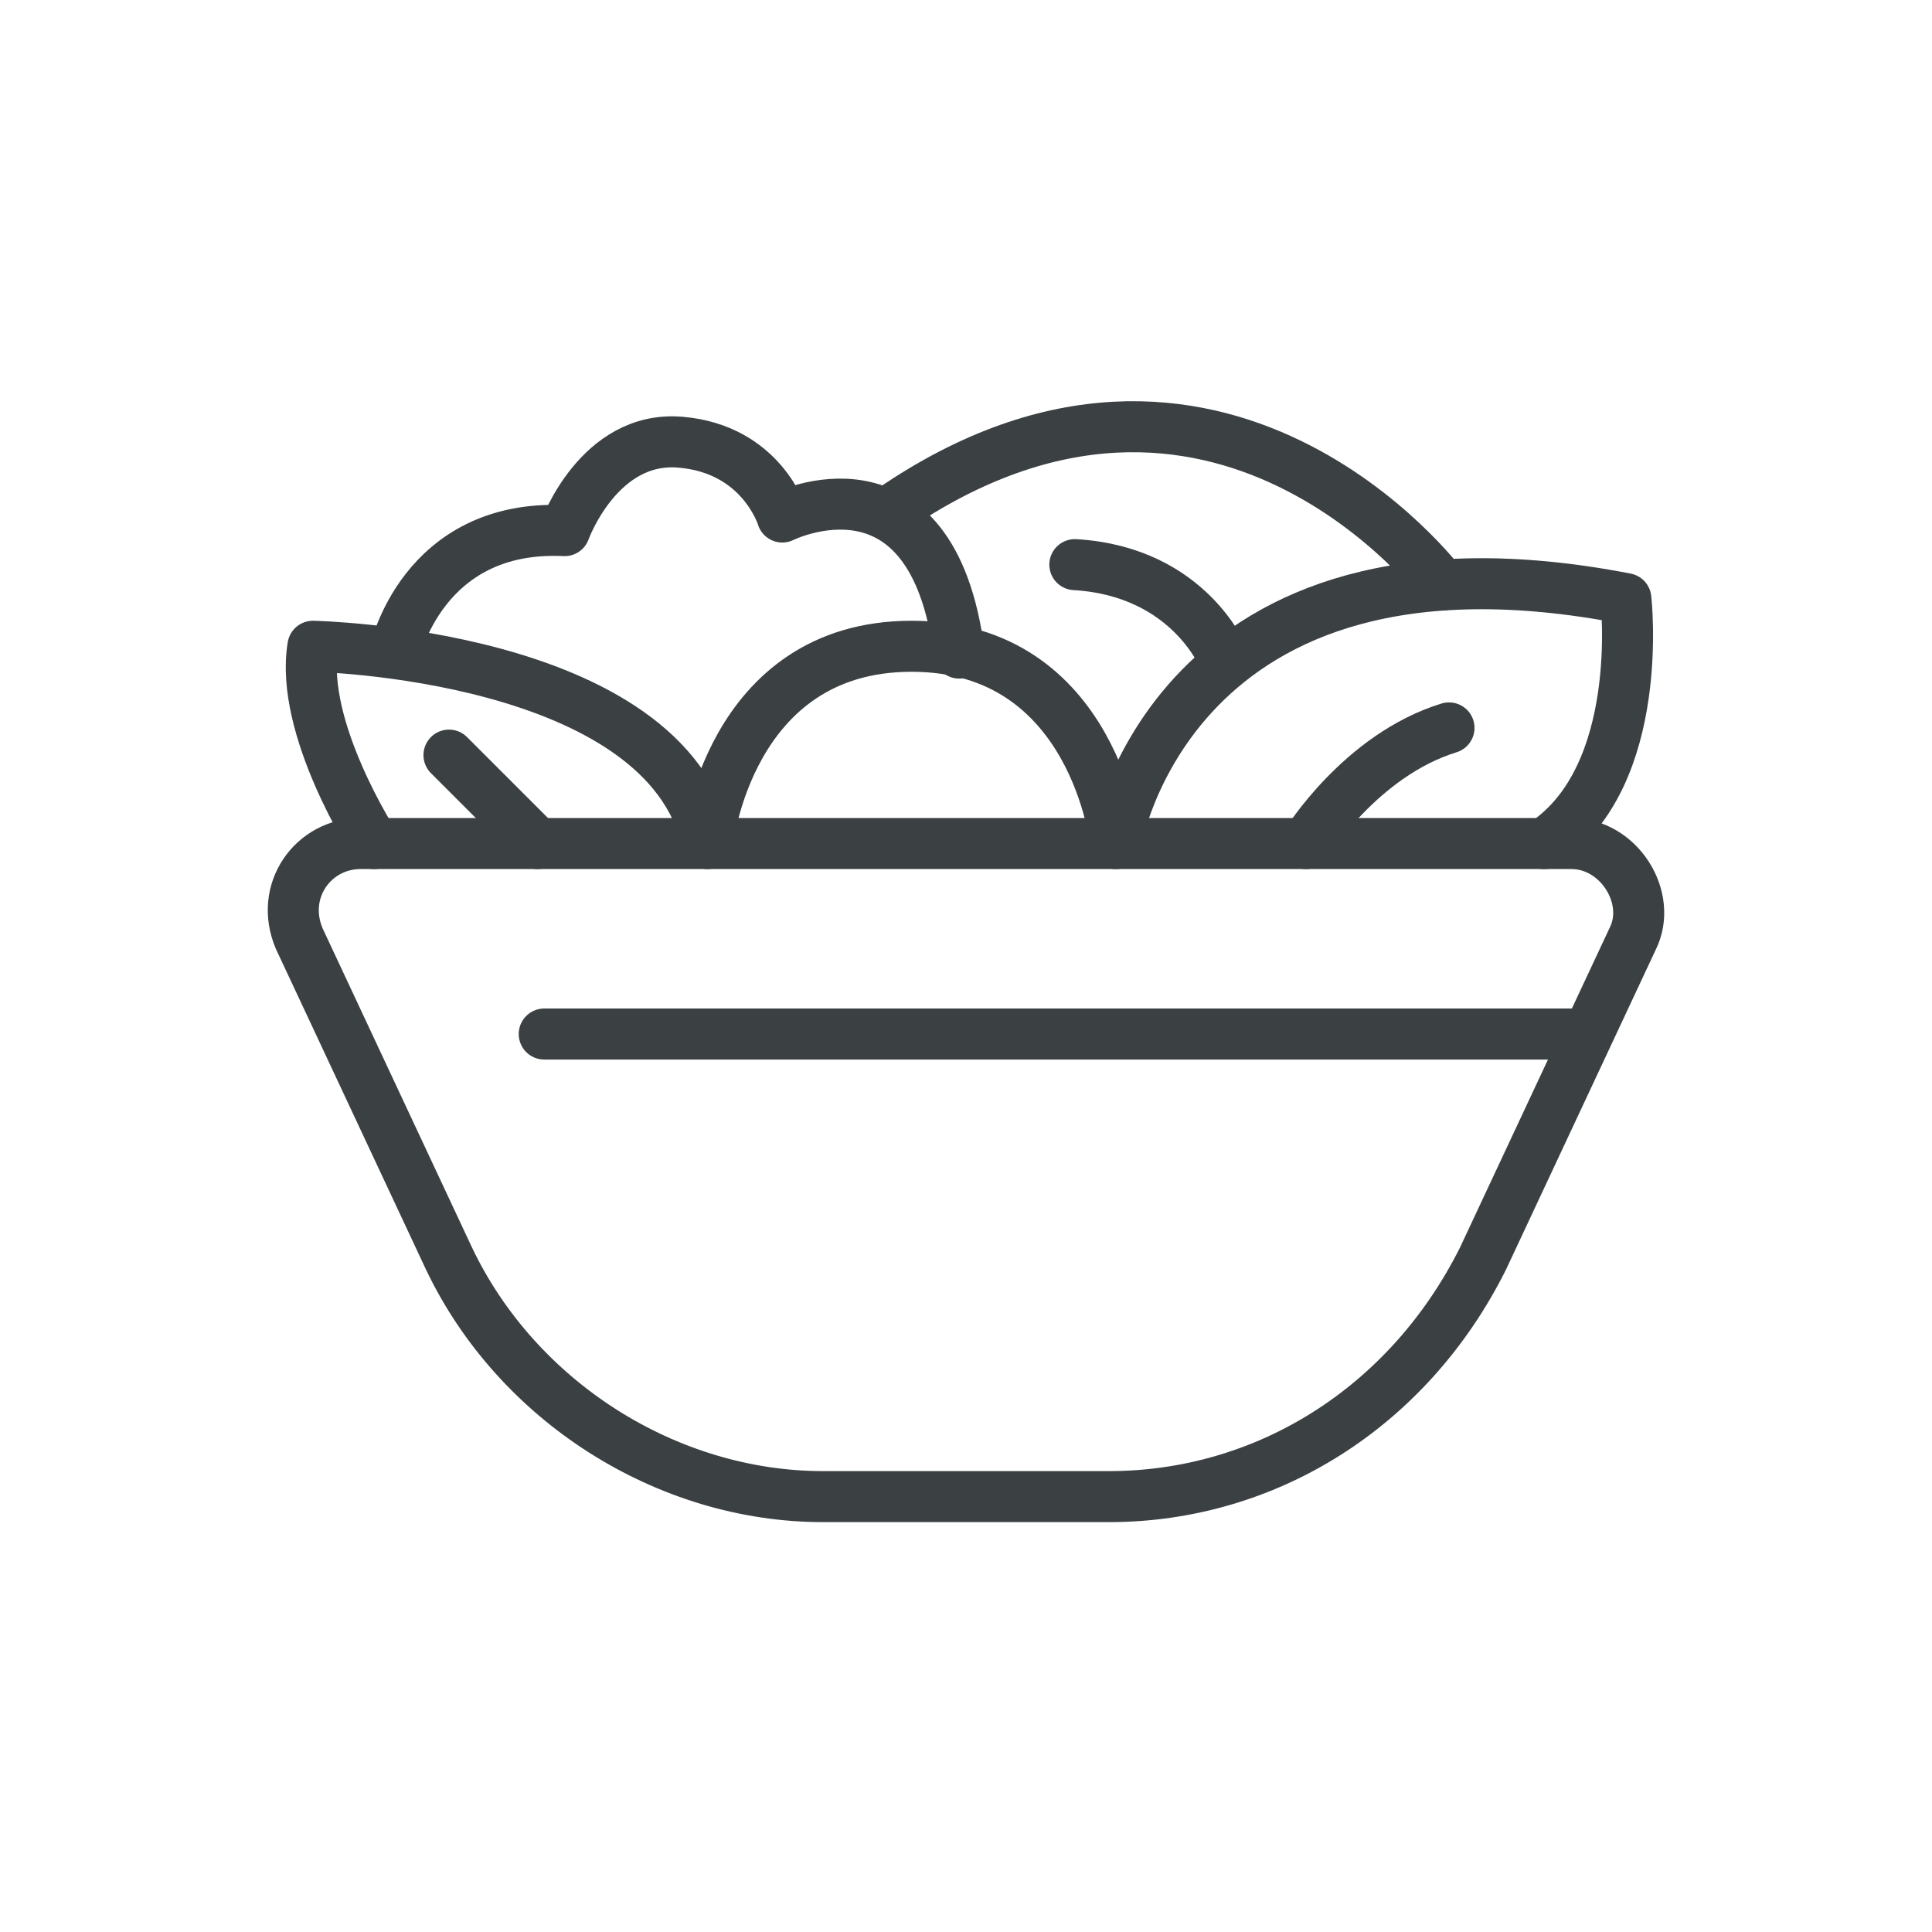
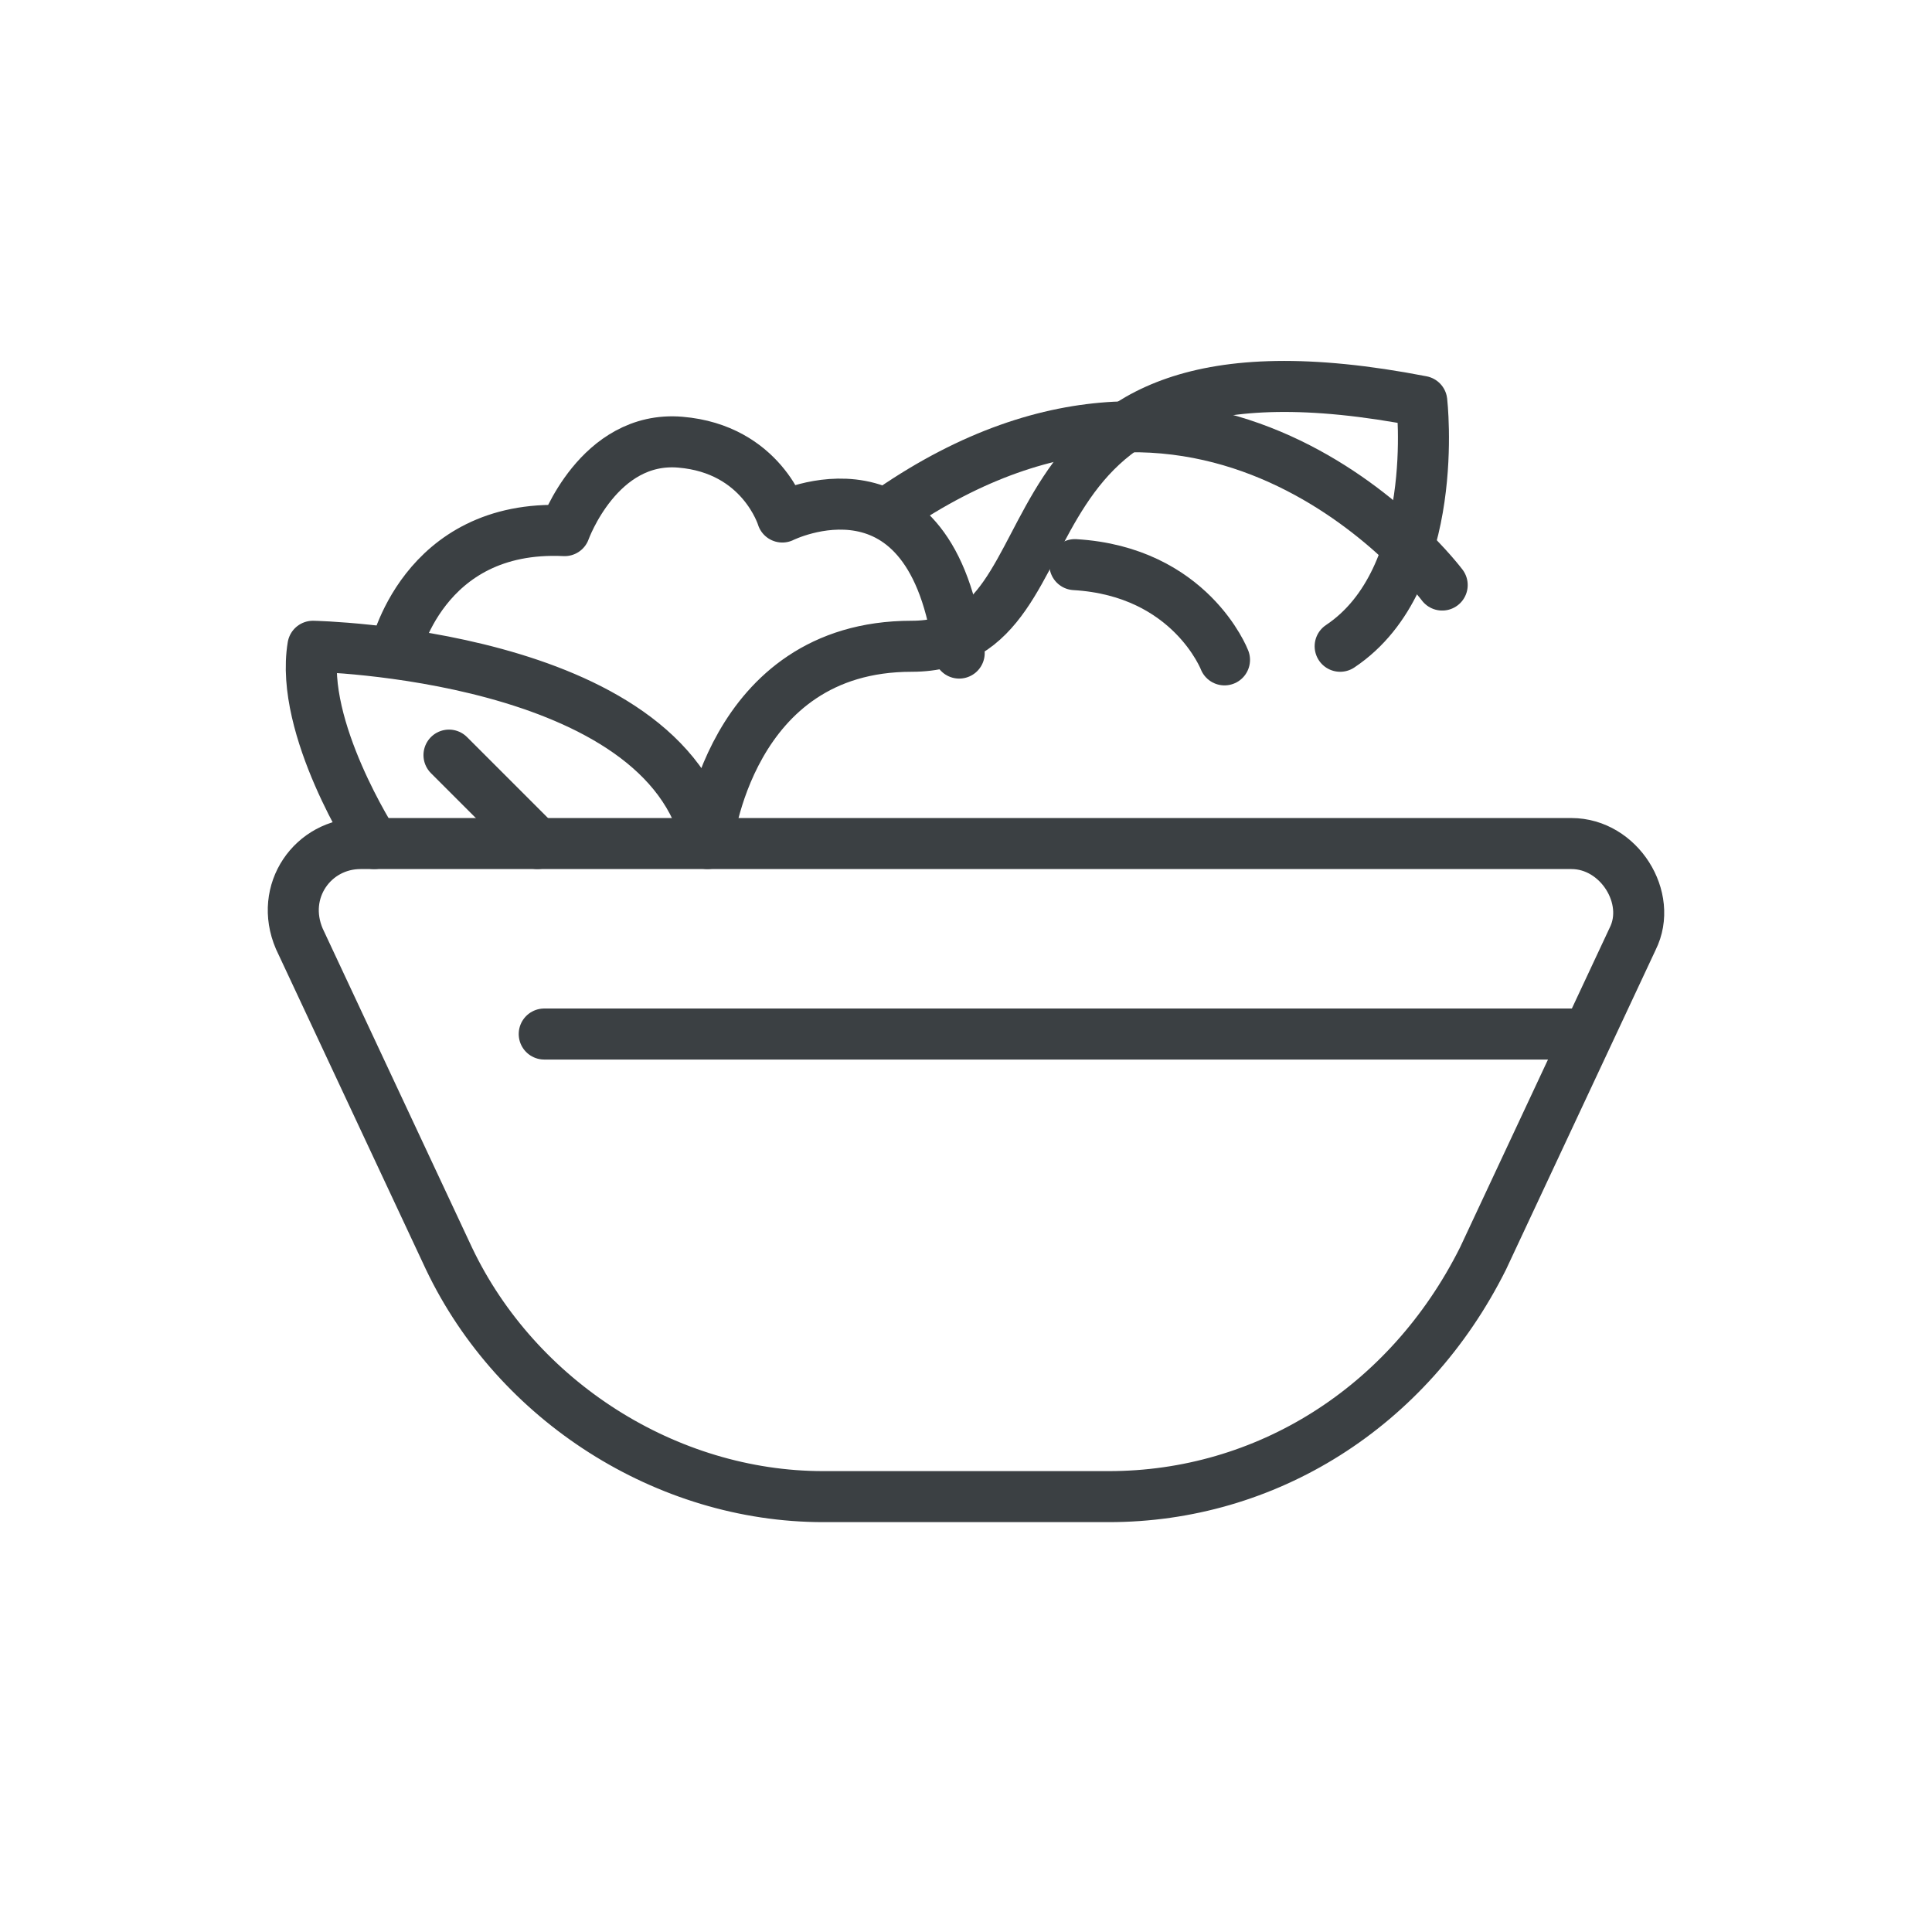
<svg xmlns="http://www.w3.org/2000/svg" version="1.1" id="Calque_1" x="0px" y="0px" viewBox="0 0 28.4 28.4" style="enable-background:new 0 0 28.4 28.4;" xml:space="preserve">
  <style type="text/css">
	.st0{fill:none;stroke:#3B4043;stroke-width:0.75;stroke-linecap:round;stroke-linejoin:round;stroke-miterlimit:10;}
</style>
  <g>
    <path class="st0" d="M16.3,22h-4.2c-2.3,0-4.5-1.4-5.5-3.5l-2.2-4.7c-0.3-0.7,0.2-1.4,0.9-1.4h17.8c0.7,0,1.2,0.8,0.9,1.4l-2.2,4.7   C20.7,20.7,18.6,22,16.3,22z" />
-     <path class="st0" d="M5.5,12.4c0,0-1.1-1.7-0.9-2.9c0,0,5.2,0.1,5.8,2.9c0,0,0.3-2.9,3-2.9s3,2.9,3,2.9s0.8-4.9,7.5-3.6   c0,0,0.3,2.6-1.2,3.6" />
-     <path class="st0" d="M19.2,12.4c0,0,0.8-1.3,2.1-1.7" />
+     <path class="st0" d="M5.5,12.4c0,0-1.1-1.7-0.9-2.9c0,0,5.2,0.1,5.8,2.9c0,0,0.3-2.9,3-2.9s0.8-4.9,7.5-3.6   c0,0,0.3,2.6-1.2,3.6" />
    <line class="st0" x1="6.6" y1="11.1" x2="7.9" y2="12.4" />
    <path class="st0" d="M5.8,9.6c0,0,0.4-1.9,2.5-1.8c0,0,0.5-1.4,1.7-1.3s1.5,1.1,1.5,1.1s2.2-1.1,2.6,2" />
    <path class="st0" d="M21.2,8.6c0,0-3.3-4.4-8.1-1.1" />
    <path class="st0" d="M18,9.7c0,0-0.5-1.3-2.2-1.4" />
    <line class="st0" x1="23.3" y1="15.2" x2="8" y2="15.2" />
  </g>
</svg>